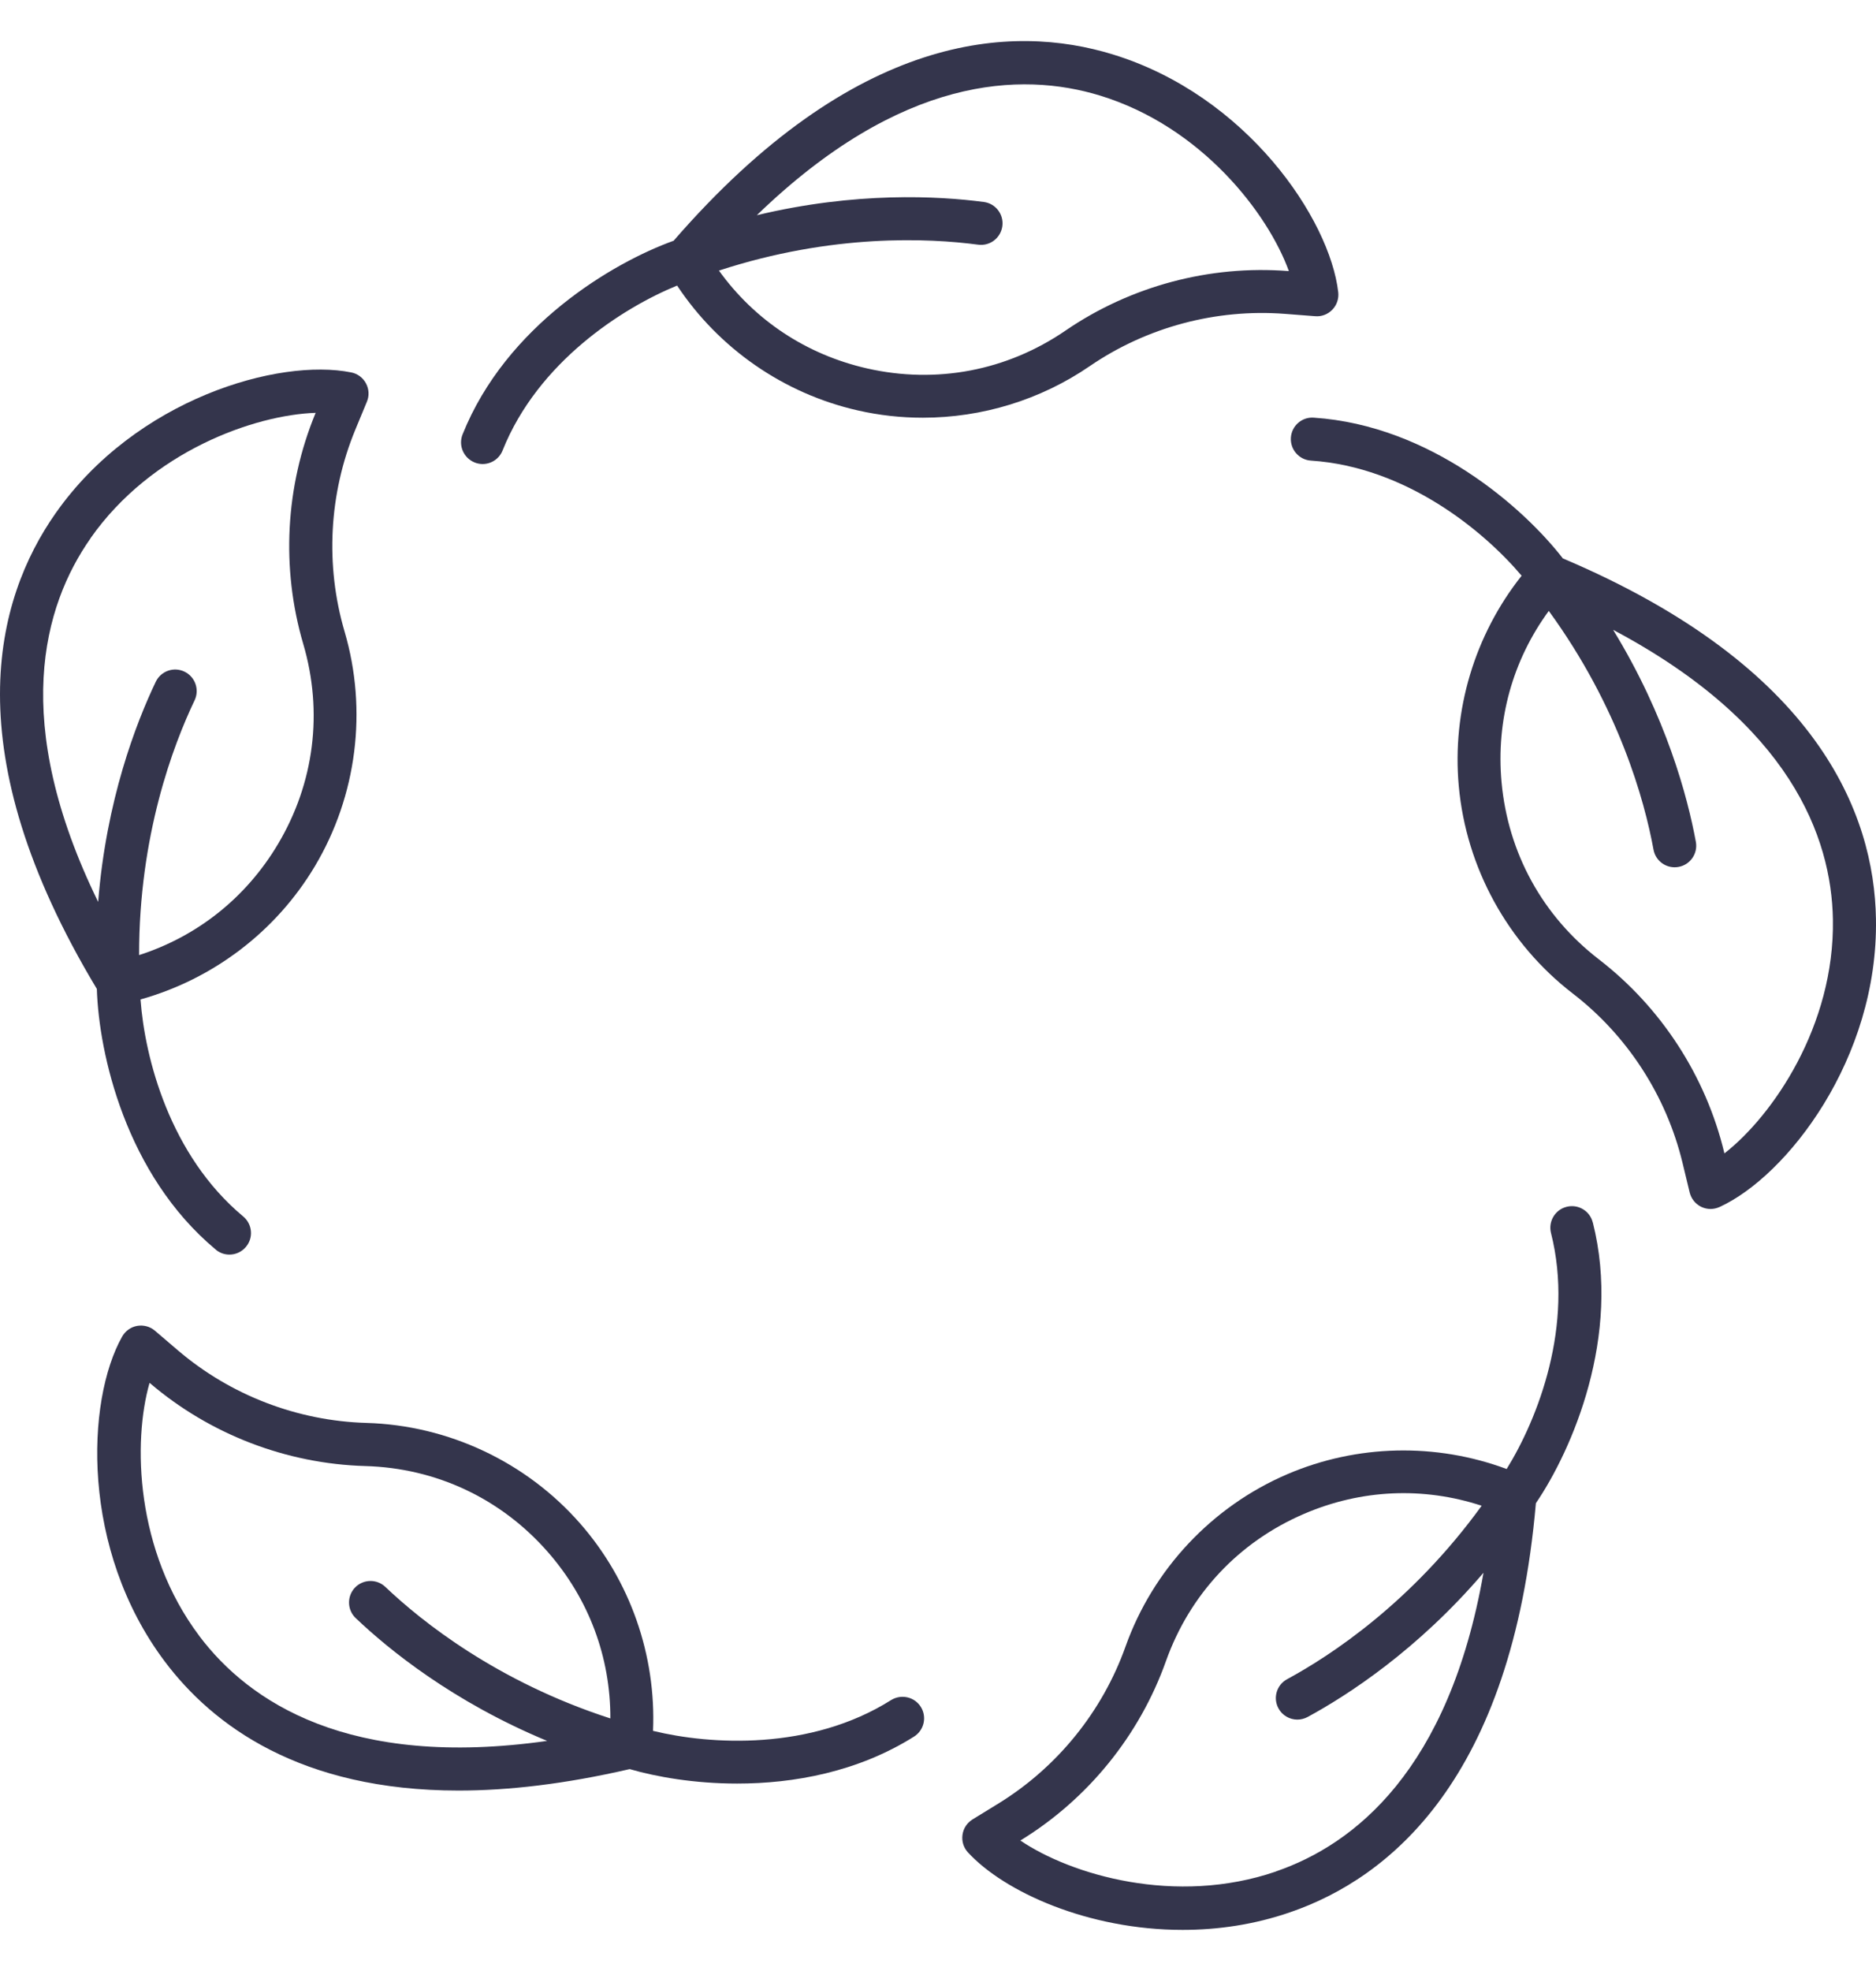
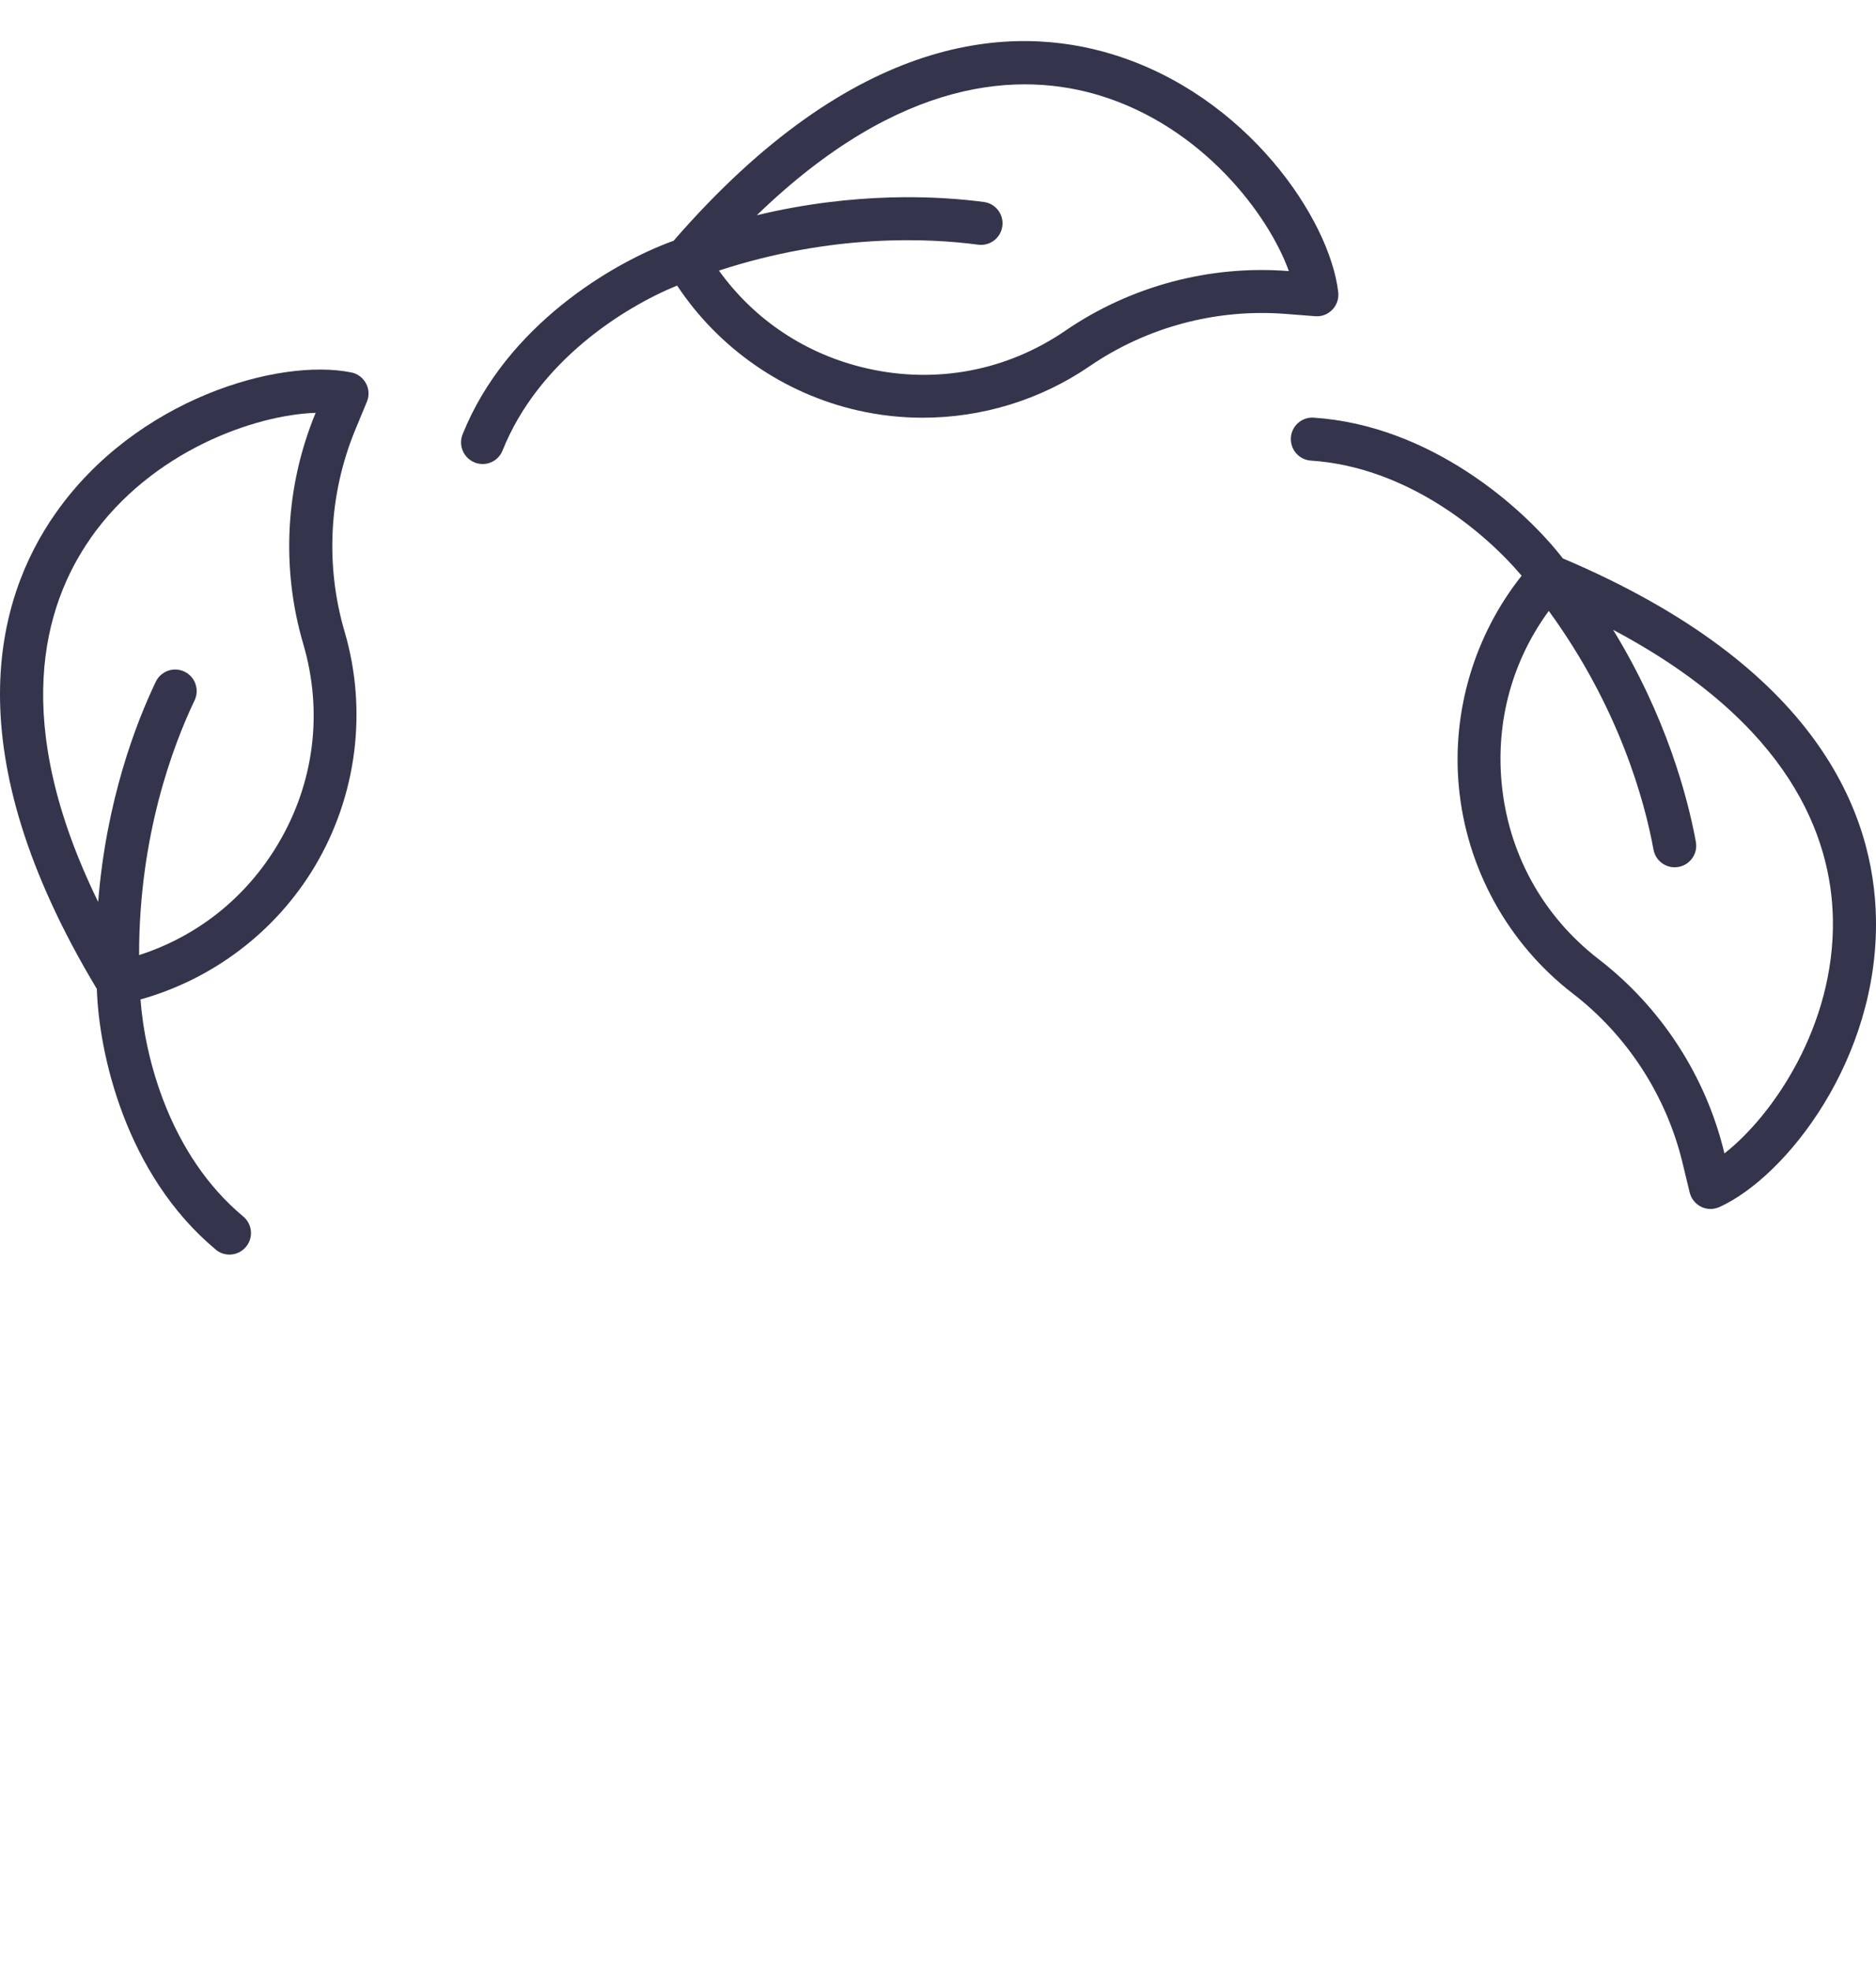
<svg xmlns="http://www.w3.org/2000/svg" width="40" height="42" viewBox="0 0 40 42" fill="none">
  <g id="05">
    <path id="Vector" d="M10.12 9.855C10.176 9.877 10.234 9.888 10.29 9.888C10.473 9.888 10.644 9.779 10.716 9.599C11.471 7.711 13.276 6.56 14.437 6.085C15.327 7.426 16.71 8.387 18.287 8.745C18.745 8.85 19.212 8.901 19.676 8.901C20.937 8.901 22.183 8.523 23.237 7.801C24.452 6.97 25.929 6.576 27.396 6.688L28.042 6.738C28.181 6.75 28.314 6.697 28.408 6.599C28.503 6.501 28.549 6.365 28.534 6.228C28.354 4.665 26.582 2.034 23.725 1.159C21.588 0.503 18.237 0.67 14.363 5.13C13.072 5.594 10.792 6.936 9.863 9.257C9.769 9.492 9.884 9.759 10.119 9.854L10.12 9.855ZM23.456 2.037C25.624 2.701 27.037 4.551 27.481 5.776H27.467C25.792 5.645 24.105 6.096 22.718 7.045C21.468 7.901 19.966 8.186 18.489 7.851C17.195 7.557 16.091 6.825 15.329 5.766C17.748 4.975 19.806 5.074 20.857 5.214C21.109 5.247 21.338 5.071 21.372 4.819C21.405 4.568 21.229 4.337 20.978 4.304C20.01 4.176 18.249 4.08 16.137 4.586C19.209 1.615 21.774 1.522 23.456 2.037Z" fill="#34354C" />
    <path id="Vector_2" d="M4.599 26.627C4.684 26.7 4.789 26.734 4.892 26.734C5.024 26.734 5.155 26.677 5.245 26.568C5.408 26.374 5.381 26.085 5.186 25.922C3.621 24.619 3.088 22.547 2.996 21.297C4.545 20.864 5.886 19.847 6.714 18.458C7.609 16.957 7.84 15.134 7.347 13.458C6.932 12.046 7.013 10.519 7.575 9.159L7.823 8.56C7.876 8.433 7.868 8.29 7.803 8.169C7.739 8.049 7.624 7.962 7.489 7.936C5.948 7.624 2.896 8.495 1.181 10.943C-0.101 12.772 -0.981 16.011 2.065 21.073C2.107 22.444 2.679 25.027 4.6 26.627H4.599ZM1.93 11.469C3.232 9.613 5.427 8.841 6.73 8.797L6.725 8.81C6.084 10.363 5.991 12.106 6.465 13.719C6.893 15.172 6.701 16.689 5.925 17.99C5.246 19.129 4.208 19.952 2.966 20.352C2.962 17.808 3.692 15.88 4.149 14.924C4.258 14.696 4.162 14.422 3.933 14.312C3.704 14.202 3.431 14.299 3.321 14.528C2.9 15.409 2.265 17.054 2.093 19.219C0.216 15.38 0.921 12.911 1.93 11.472V11.469Z" fill="#34354C" />
-     <path id="Vector_3" d="M19 36.227C17.279 37.311 15.143 37.181 13.924 36.883C13.992 35.274 13.438 33.684 12.373 32.468C11.223 31.154 9.561 30.371 7.814 30.321C6.343 30.279 4.916 29.732 3.795 28.776L3.302 28.355C3.197 28.266 3.06 28.23 2.925 28.253C2.79 28.277 2.673 28.361 2.605 28.48C1.832 29.851 1.718 33.02 3.516 35.408C4.538 36.766 6.407 38.155 9.778 38.155C10.839 38.155 12.048 38.016 13.426 37.698C13.995 37.863 14.806 38.006 15.718 38.006C16.918 38.006 18.287 37.761 19.489 37.005C19.704 36.87 19.768 36.586 19.633 36.371C19.498 36.157 19.215 36.094 19 36.227ZM4.248 34.858C2.885 33.046 2.829 30.718 3.189 29.467L3.2 29.476C4.479 30.566 6.108 31.192 7.787 31.24C9.301 31.282 10.685 31.933 11.683 33.074C12.556 34.071 13.018 35.314 13.014 36.618C10.594 35.835 8.985 34.546 8.217 33.816C8.034 33.641 7.743 33.648 7.568 33.831C7.394 34.015 7.401 34.306 7.584 34.48C8.292 35.153 9.66 36.265 11.666 37.097C7.433 37.697 5.305 36.263 4.247 34.858H4.248Z" fill="#34354C" />
-     <path id="Vector_4" d="M33.96 26.047C33.899 25.802 33.648 25.653 33.403 25.716C33.158 25.777 33.009 26.027 33.07 26.273C33.57 28.245 32.786 30.236 32.125 31.303C30.617 30.742 28.934 30.777 27.447 31.414C25.842 32.102 24.584 33.442 23.998 35.087C23.504 36.474 22.54 37.661 21.287 38.432L20.735 38.771C20.619 38.843 20.54 38.963 20.522 39.099C20.503 39.235 20.545 39.371 20.638 39.472C21.414 40.316 23.206 41.124 25.215 41.124C25.964 41.124 26.742 41.013 27.509 40.748C29.622 40.022 32.237 37.918 32.748 32.032C33.52 30.898 34.575 28.472 33.962 26.049L33.96 26.047ZM27.209 39.879C25.065 40.615 22.834 39.95 21.755 39.219L21.767 39.213C23.198 38.334 24.298 36.978 24.861 35.395C25.37 33.968 26.417 32.853 27.809 32.257C29.028 31.734 30.352 31.679 31.592 32.086C30.099 34.146 28.377 35.277 27.444 35.782C27.221 35.902 27.138 36.18 27.259 36.403C27.341 36.556 27.5 36.643 27.662 36.643C27.736 36.643 27.811 36.624 27.88 36.588C28.738 36.122 30.22 35.164 31.631 33.514C30.893 37.724 28.872 39.306 27.209 39.877V39.879Z" fill="#34354C" />
    <path id="Vector_5" d="M33.327 11.904C32.487 10.82 30.506 9.066 28.012 8.9C27.759 8.881 27.54 9.074 27.524 9.327C27.508 9.58 27.699 9.799 27.952 9.815C29.982 9.95 31.634 11.31 32.444 12.268C31.443 13.529 30.957 15.141 31.104 16.751C31.263 18.491 32.147 20.101 33.531 21.168C34.698 22.065 35.529 23.349 35.875 24.78L36.027 25.41C36.06 25.544 36.149 25.655 36.272 25.716C36.335 25.746 36.404 25.762 36.472 25.762C36.538 25.762 36.602 25.747 36.664 25.72C38.095 25.066 40.051 22.567 39.999 19.579C39.962 17.346 38.769 14.209 33.33 11.902L33.327 11.904ZM36.767 24.578L36.765 24.565C36.372 22.932 35.421 21.468 34.09 20.442C32.89 19.517 32.154 18.177 32.016 16.668C31.896 15.347 32.252 14.07 33.023 13.018C34.521 15.074 35.065 17.061 35.256 18.105C35.297 18.326 35.489 18.481 35.707 18.481C35.735 18.481 35.762 18.478 35.791 18.473C36.04 18.427 36.205 18.188 36.159 17.938C35.982 16.979 35.529 15.274 34.395 13.421C38.17 15.424 39.051 17.836 39.081 19.593C39.119 21.86 37.796 23.776 36.769 24.577L36.767 24.578Z" fill="#34354C" />
  </g>
</svg>